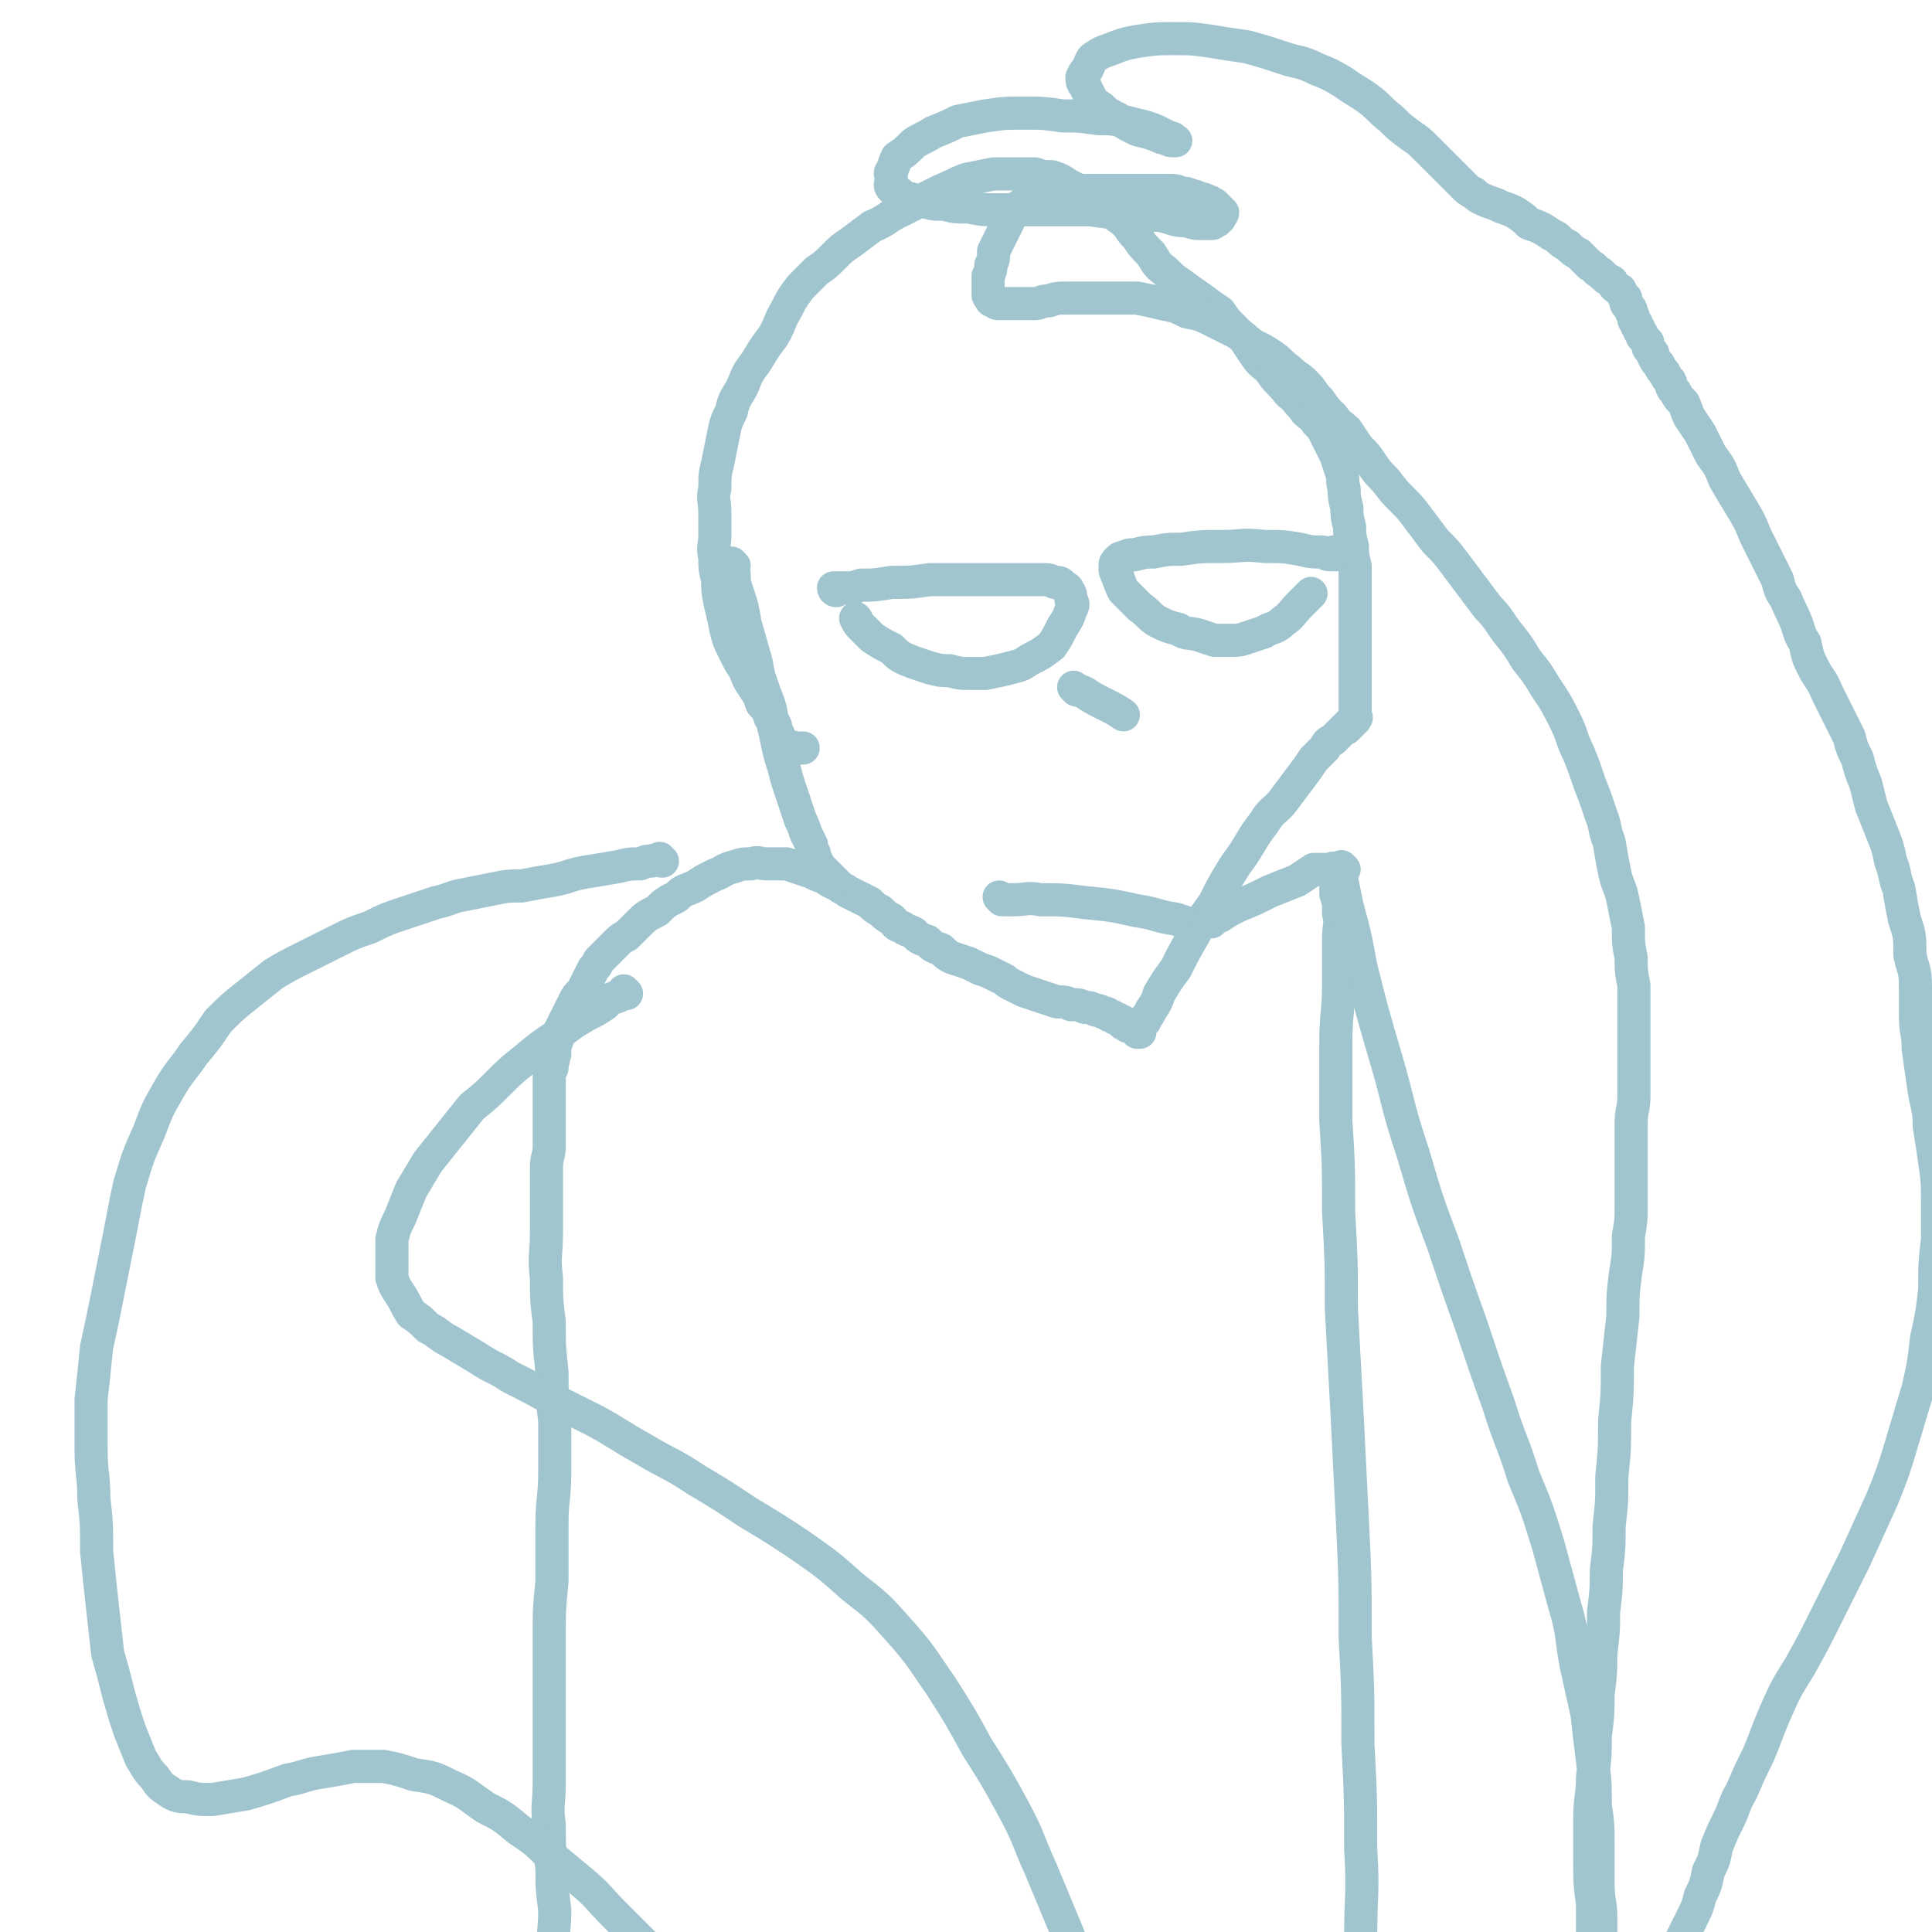
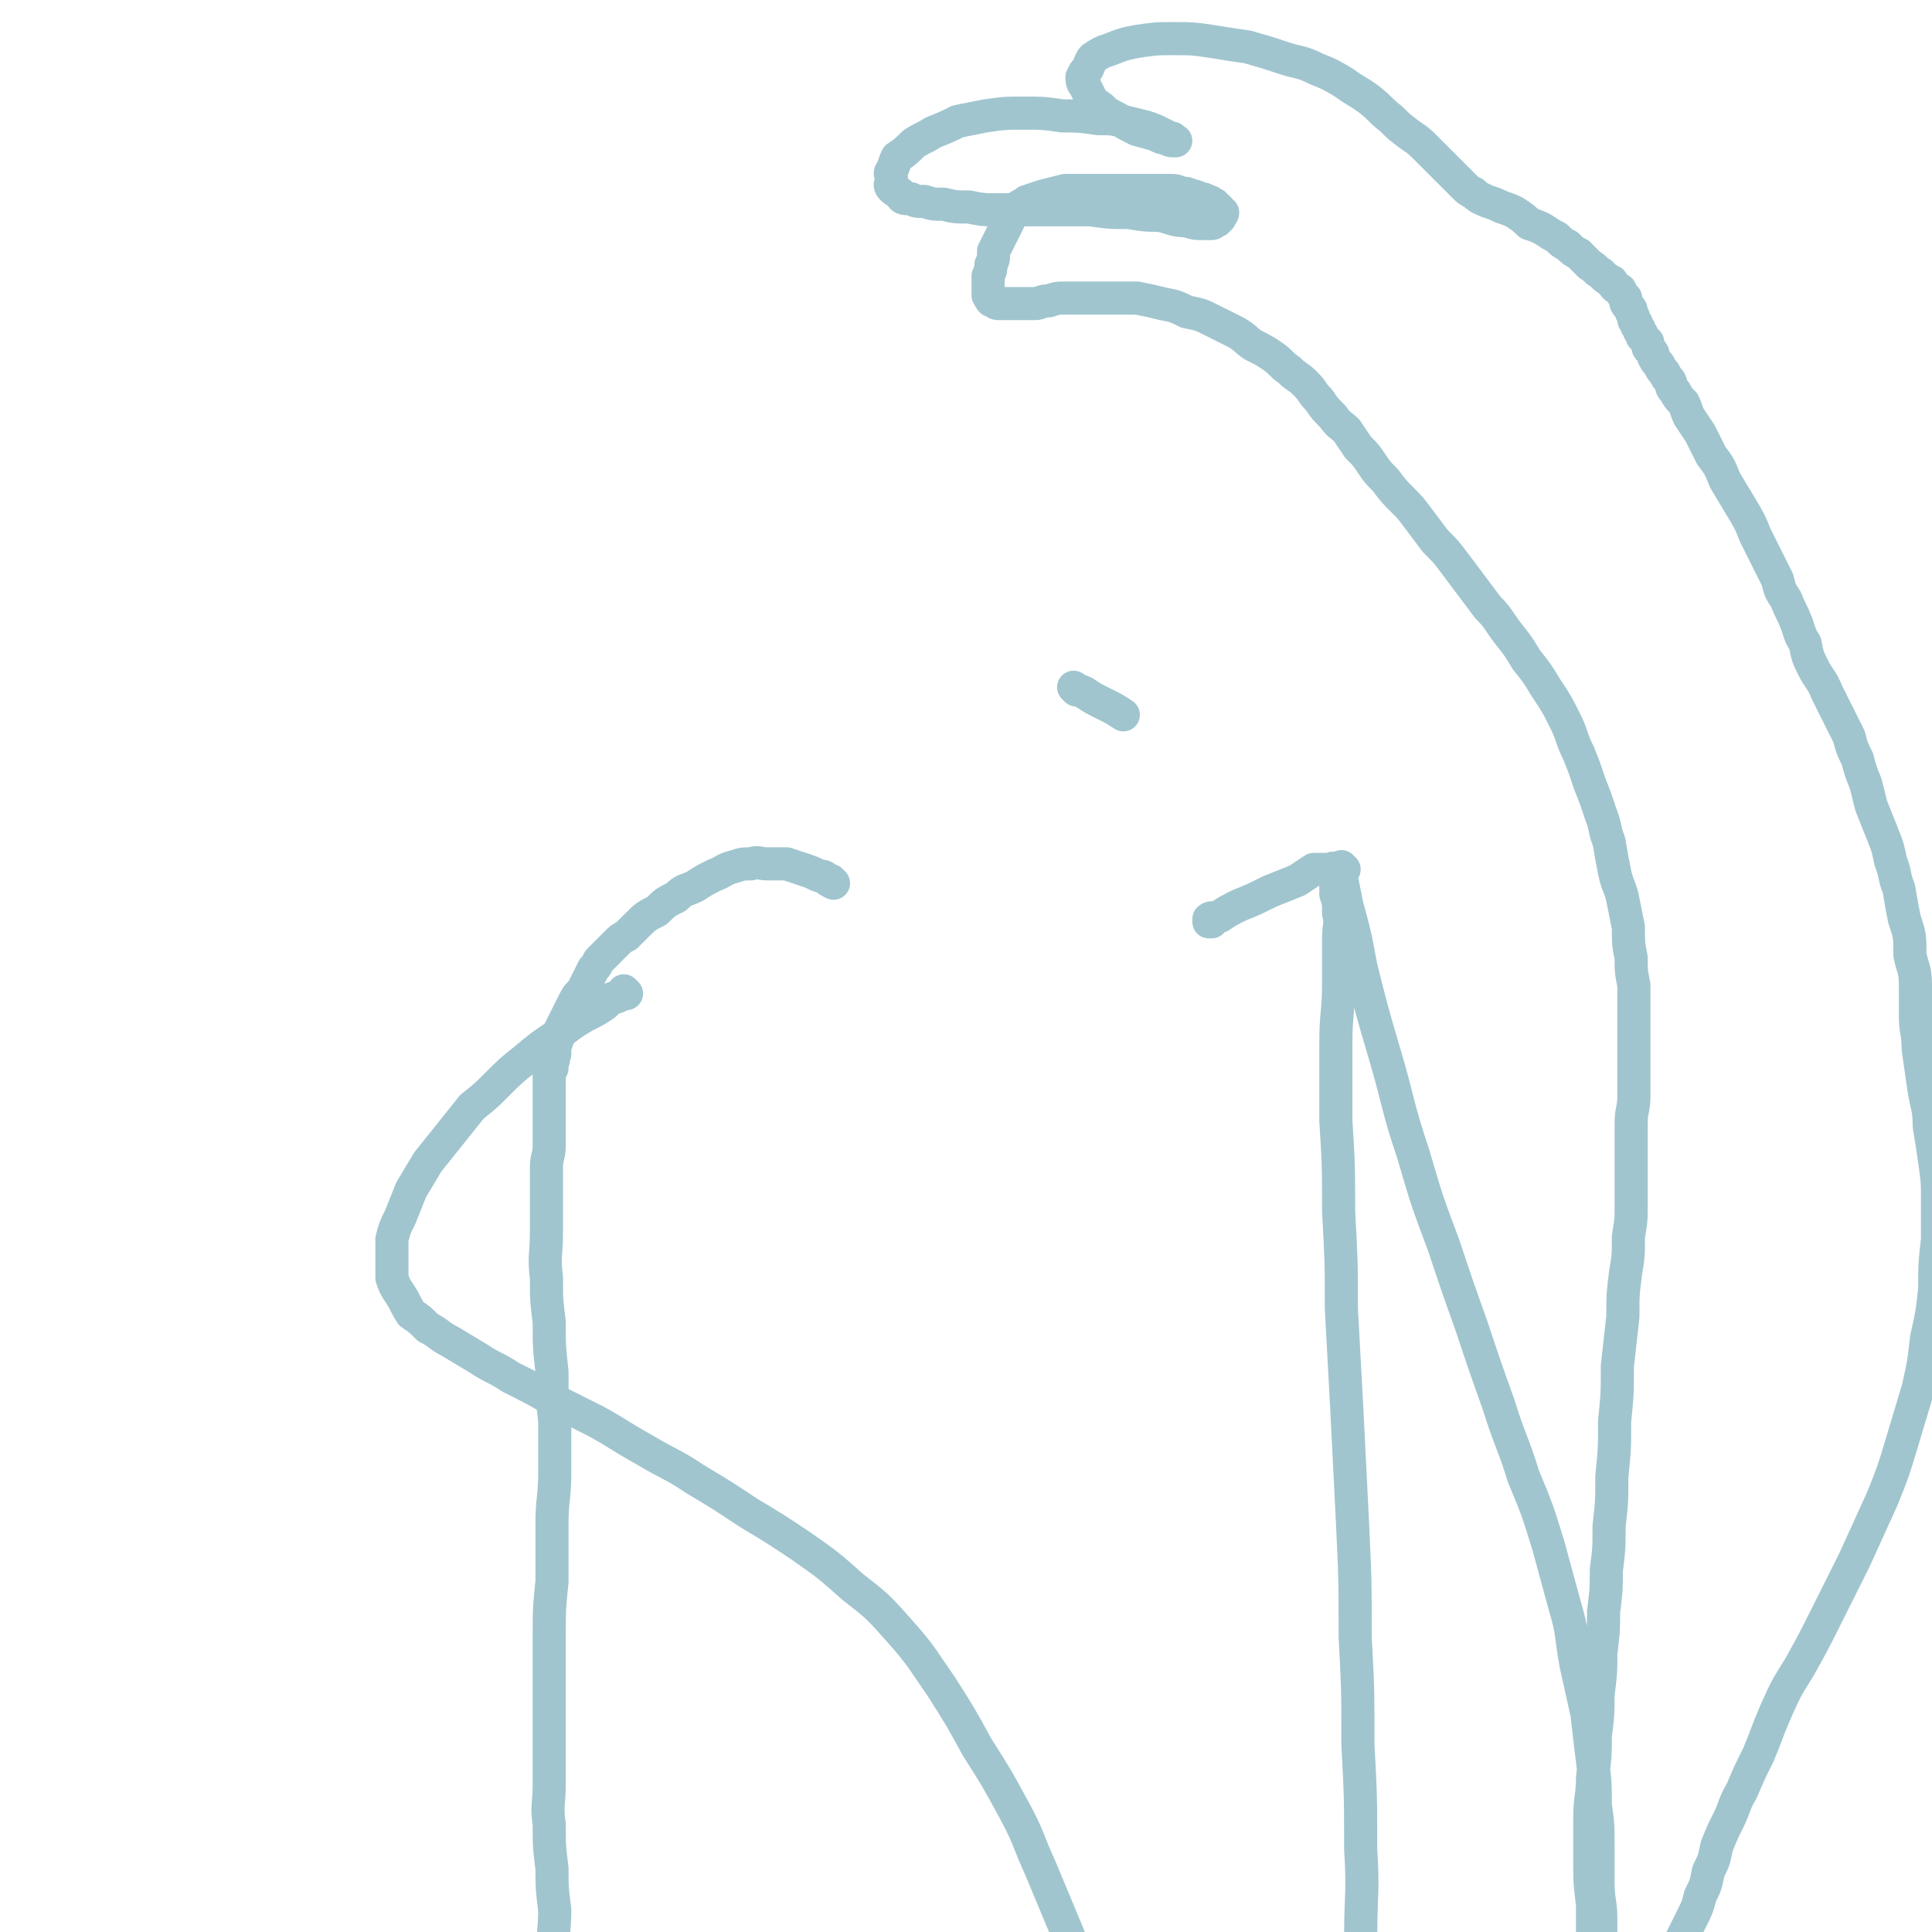
<svg xmlns="http://www.w3.org/2000/svg" viewBox="0 0 700 700" version="1.1">
  <g fill="none" stroke="#A0C5CF" stroke-width="12" stroke-linecap="round" stroke-linejoin="round">
-     <path d="M266,205c0,0 -1,-1 -1,-1 0,0 0,1 1,1 0,0 0,0 0,0 0,1 -1,1 0,3 0,3 0,3 1,6 2,6 2,6 3,12 2,7 2,7 4,14 1,6 1,5 3,11 2,5 2,5 3,11 1,4 1,4 2,9 1,4 1,4 2,7 1,4 1,4 2,7 1,3 1,3 2,6 1,3 1,3 2,6 1,2 1,2 2,5 1,2 1,2 2,4 0,1 0,2 1,3 0,2 0,2 1,3 1,2 1,2 2,3 1,1 1,1 2,2 1,1 1,1 2,2 1,1 1,1 2,2 1,1 2,1 3,2 2,1 2,1 4,2 2,1 2,1 4,2 2,2 2,2 4,3 2,2 2,2 4,3 2,2 1,2 4,3 1,1 2,1 4,2 2,2 2,2 5,3 2,2 2,2 5,3 2,2 2,2 4,3 3,1 3,1 6,2 2,1 2,1 4,2 3,1 3,1 5,2 2,1 2,1 4,2 1,1 1,1 3,2 2,1 2,1 4,2 3,1 3,1 6,2 3,1 3,1 6,2 3,0 3,0 5,1 3,0 3,0 5,1 2,0 2,0 4,1 1,0 1,0 3,1 1,0 1,0 2,1 1,0 1,0 2,1 1,0 1,0 2,1 1,0 1,0 1,1 1,0 1,1 2,1 0,0 0,0 1,0 0,0 0,0 0,0 1,0 1,-1 2,0 0,0 1,0 1,1 0,0 -1,1 -1,1 1,0 1,0 1,0 0,0 0,0 0,0 0,-1 0,-1 0,-2 0,-1 0,-1 0,-1 1,-1 1,0 1,-1 1,0 1,0 1,-1 1,-1 1,-1 2,-3 2,-3 2,-3 3,-6 3,-5 3,-5 6,-9 3,-6 3,-6 7,-13 3,-6 3,-5 7,-11 3,-6 3,-6 6,-11 3,-5 3,-4 6,-9 3,-5 3,-5 6,-9 3,-5 4,-4 7,-8 3,-4 3,-4 6,-8 3,-4 3,-4 5,-7 2,-2 2,-2 4,-4 1,-2 1,-2 3,-3 1,-1 1,-1 2,-2 1,-1 1,-1 2,-2 1,0 1,0 1,-1 1,0 1,0 1,-1 1,0 1,0 1,-1 1,0 1,0 1,-1 1,0 0,0 0,-1 0,0 0,0 0,-1 0,0 0,0 0,-1 0,-1 0,-1 0,-1 0,-1 0,-1 0,-1 0,-1 0,-1 0,-1 0,-1 0,-1 0,-2 0,-1 0,-1 0,-2 0,-1 0,-1 0,-2 0,-2 0,-2 0,-3 0,-3 0,-3 0,-5 0,-3 0,-3 0,-5 0,-4 0,-4 0,-7 0,-4 0,-4 0,-8 0,-4 0,-4 0,-7 0,-4 0,-4 0,-8 -1,-4 -1,-4 -1,-7 -1,-4 -1,-4 -1,-7 -1,-4 -1,-4 -1,-7 -1,-4 -1,-4 -1,-7 -1,-3 0,-3 -1,-6 -1,-3 -1,-3 -2,-6 -1,-2 -1,-2 -2,-4 -1,-2 -1,-2 -2,-4 -1,-2 -1,-2 -3,-4 -1,-2 -2,-2 -4,-4 -2,-3 -2,-2 -4,-5 -3,-2 -2,-2 -5,-5 -2,-2 -2,-2 -4,-5 -2,-2 -3,-2 -5,-5 -2,-3 -2,-3 -4,-6 -2,-2 -2,-2 -5,-5 -2,-2 -2,-2 -4,-5 -3,-2 -3,-2 -7,-5 -3,-2 -3,-2 -7,-5 -3,-2 -3,-2 -6,-5 -3,-2 -3,-3 -5,-6 -3,-3 -3,-3 -5,-6 -3,-3 -2,-3 -5,-6 -3,-2 -3,-2 -6,-5 -3,-2 -3,-2 -7,-4 -3,-2 -3,-2 -7,-4 -3,-2 -3,-2 -6,-3 -3,0 -3,0 -6,-1 -3,0 -3,0 -7,0 -4,0 -4,0 -8,0 -5,1 -5,1 -10,2 -5,2 -4,2 -9,4 -4,2 -4,2 -8,4 -4,2 -4,2 -8,4 -4,2 -4,3 -9,5 -4,3 -4,3 -8,6 -3,2 -3,2 -6,5 -3,3 -3,3 -6,5 -3,3 -3,3 -6,6 -3,4 -3,4 -5,8 -3,5 -2,5 -5,10 -3,4 -3,4 -6,9 -3,4 -3,4 -5,9 -2,4 -3,4 -4,9 -2,4 -2,4 -3,9 -1,5 -1,5 -2,10 -1,4 -1,4 -1,9 -1,4 0,4 0,9 0,4 0,4 0,8 0,4 -1,4 0,8 0,4 0,4 1,8 0,4 0,4 1,9 1,4 1,4 2,9 1,4 1,4 3,8 2,4 2,4 4,7 1,3 1,3 3,6 2,3 2,3 3,6 2,2 2,2 3,5 1,1 1,1 2,3 0,2 0,2 1,3 0,1 0,1 1,2 0,1 0,1 1,2 2,1 2,0 4,1 1,0 1,0 3,0 " />
-     <path d="M363,326c0,0 -1,-1 -1,-1 0,0 1,1 2,1 2,0 2,0 3,0 5,0 5,-1 10,0 8,0 8,0 16,1 10,1 10,1 19,3 7,1 7,2 14,3 3,1 3,1 6,2 " />
    <path d="M390,250c0,0 -1,-1 -1,-1 1,1 2,1 4,2 3,2 3,2 7,4 4,2 4,2 7,4 " />
-     <path d="M303,214c0,0 -1,-1 -1,-1 0,0 0,1 1,1 0,0 0,0 0,0 0,0 -1,-1 -1,-1 1,0 2,0 4,0 3,0 3,0 6,-1 5,0 5,0 11,-1 7,0 7,0 14,-1 6,0 6,0 13,0 5,0 5,0 10,0 3,0 3,0 7,0 3,0 3,0 5,0 3,0 3,0 5,0 3,0 3,0 5,1 2,0 2,0 3,1 1,1 2,1 2,2 1,1 1,2 1,3 1,2 1,2 0,4 -1,3 -1,3 -3,6 -2,4 -2,4 -4,7 -4,3 -4,3 -8,5 -3,2 -3,2 -7,3 -4,1 -4,1 -9,2 -3,0 -3,0 -6,0 -3,0 -3,0 -7,-1 -3,0 -3,0 -7,-1 -3,-1 -3,-1 -6,-2 -5,-2 -5,-2 -8,-5 -4,-2 -4,-2 -7,-4 -2,-2 -2,-2 -4,-4 -2,-2 -1,-2 -2,-3 " />
-     <path d="M484,201c0,0 -1,-1 -1,-1 0,0 0,1 0,1 0,0 -1,0 -1,0 -2,0 -2,-1 -3,-1 -4,0 -4,0 -8,-1 -6,-1 -6,-1 -13,-1 -8,-1 -8,0 -15,0 -8,0 -8,0 -15,1 -5,0 -5,0 -10,1 -3,0 -3,0 -7,1 -2,0 -2,0 -4,1 -1,0 -1,0 -2,1 -1,1 -1,1 -1,2 0,2 0,2 1,4 1,3 1,3 2,5 3,3 3,3 6,6 3,2 3,3 6,5 4,2 4,2 8,3 3,2 3,1 7,2 3,1 3,1 6,2 3,0 3,0 6,0 3,0 3,0 6,-1 3,-1 3,-1 6,-2 3,-2 4,-1 7,-4 3,-2 3,-3 6,-6 2,-2 2,-2 4,-4 " />
    <path d="M302,320c0,0 -1,-1 -1,-1 0,0 0,0 1,1 0,0 0,0 0,0 -2,-1 -2,-1 -3,-2 -1,-1 -1,0 -3,-1 -2,-1 -2,-1 -5,-2 -3,-1 -3,-1 -6,-2 -4,0 -4,0 -7,0 -3,0 -3,-1 -6,0 -3,0 -3,0 -6,1 -4,1 -4,2 -7,3 -4,2 -4,2 -7,4 -4,2 -4,1 -7,4 -4,2 -4,2 -7,5 -4,2 -4,2 -7,5 -2,2 -2,2 -4,4 -2,1 -2,1 -4,3 -2,2 -2,2 -3,3 -2,2 -2,2 -3,3 -1,2 -1,2 -2,3 -1,2 -1,2 -2,4 -1,2 -1,2 -2,4 -2,2 -2,2 -3,4 -1,2 -1,2 -2,4 -1,2 -1,2 -2,4 -1,2 -1,2 -2,4 0,2 0,2 -1,4 0,1 0,1 0,3 -1,2 0,2 -1,3 0,1 0,1 0,2 -1,1 -1,1 -1,2 0,1 0,1 0,2 0,1 0,1 0,2 0,1 0,1 0,2 0,1 0,1 0,2 0,1 0,1 0,2 0,1 0,1 0,2 0,1 0,1 0,2 0,2 0,2 0,3 0,2 0,2 0,4 0,2 0,2 0,5 0,4 -1,4 -1,8 0,5 0,5 0,11 0,6 0,6 0,12 0,9 -1,9 0,17 0,8 0,8 1,16 0,9 0,9 1,18 0,9 0,9 1,18 0,9 0,9 0,18 0,10 -1,10 -1,19 0,11 0,11 0,21 -1,10 -1,10 -1,20 0,10 0,10 0,20 0,9 0,9 0,17 0,8 0,8 0,16 0,8 -1,8 0,15 0,8 0,8 1,16 0,7 0,7 1,15 0,8 -1,8 0,15 0,9 0,9 1,18 0,9 -1,9 0,18 0,10 0,10 1,19 1,10 1,10 2,20 1,9 1,9 2,18 0,5 0,5 1,10 " />
    <path d="M439,334c0,0 -1,-1 -1,-1 0,0 0,0 0,1 0,0 0,0 0,0 1,0 0,-1 0,-1 1,-1 2,0 4,-1 3,-2 3,-2 7,-4 5,-2 5,-2 11,-5 5,-2 5,-2 10,-4 3,-2 3,-2 6,-4 2,0 2,0 4,0 1,0 1,0 2,0 1,0 1,-1 1,0 1,0 1,0 1,1 1,2 0,2 0,4 0,2 0,2 0,4 1,3 1,3 1,7 1,4 0,4 0,9 0,8 0,8 0,16 0,11 -1,11 -1,22 0,14 0,14 0,28 1,16 1,16 1,33 1,18 1,18 1,35 1,19 1,19 2,37 1,20 1,20 2,40 1,21 1,21 1,42 1,19 1,19 1,39 1,19 1,19 1,38 1,16 0,16 0,32 0,14 0,14 0,28 0,12 0,12 0,24 1,11 1,11 1,21 1,8 1,8 2,17 0,7 1,7 1,14 1,6 0,6 0,12 0,4 0,4 -1,7 " />
    <path d="M487,315c0,0 -1,-1 -1,-1 0,0 0,0 0,1 0,0 0,0 0,0 0,1 0,1 0,3 1,5 1,5 2,10 3,11 3,11 5,22 4,16 4,16 9,33 5,17 4,17 10,35 5,17 5,17 11,33 5,15 5,15 10,29 5,15 5,15 10,29 4,13 5,13 9,26 5,12 5,12 9,25 3,11 3,11 6,22 3,10 2,10 4,21 2,9 2,9 4,18 1,9 1,9 2,17 1,8 1,8 1,16 1,7 1,7 1,15 0,7 0,7 0,13 0,7 1,7 1,13 0,5 0,5 0,10 0,4 0,4 0,8 0,3 0,3 0,6 0,3 1,3 1,5 0,1 0,1 0,3 0,1 0,1 0,2 0,0 0,0 0,1 0,0 0,0 0,0 0,0 0,0 0,0 1,1 0,0 0,0 0,0 0,1 0,0 0,0 0,0 -1,-1 0,-1 0,-1 0,-2 0,-1 0,-1 0,-3 -1,-2 -1,-2 -1,-4 -1,-3 -1,-3 -1,-7 -1,-5 -1,-5 -1,-10 0,-7 0,-7 0,-13 -1,-8 -1,-8 -1,-16 0,-8 0,-8 0,-15 0,-8 1,-8 1,-15 1,-8 1,-8 1,-15 1,-8 1,-8 1,-15 1,-8 1,-8 1,-15 1,-8 1,-8 1,-15 1,-8 1,-8 1,-15 1,-8 1,-8 1,-16 1,-9 1,-9 1,-18 1,-10 1,-10 1,-20 1,-10 1,-10 1,-20 1,-9 1,-9 2,-18 0,-8 0,-8 1,-16 1,-6 1,-6 1,-13 1,-6 1,-6 1,-12 0,-5 0,-5 0,-10 0,-5 0,-5 0,-10 0,-4 0,-4 0,-9 0,-5 1,-5 1,-10 0,-4 0,-4 0,-9 0,-5 0,-5 0,-10 0,-5 0,-5 0,-10 0,-5 0,-5 0,-11 -1,-5 -1,-5 -1,-10 -1,-5 -1,-5 -1,-11 -1,-5 -1,-5 -2,-10 -1,-5 -2,-5 -3,-10 -1,-5 -1,-5 -2,-11 -2,-5 -1,-5 -3,-10 -2,-6 -2,-6 -4,-11 -2,-6 -2,-6 -4,-11 -3,-6 -2,-6 -5,-12 -3,-6 -3,-6 -7,-12 -3,-5 -3,-5 -7,-10 -3,-5 -3,-5 -7,-10 -3,-4 -3,-5 -7,-9 -3,-4 -3,-4 -6,-8 -3,-4 -3,-4 -6,-8 -3,-4 -3,-4 -7,-8 -3,-4 -3,-4 -6,-8 -3,-4 -3,-4 -6,-7 -3,-3 -3,-3 -6,-7 -3,-3 -3,-3 -5,-6 -2,-3 -2,-3 -5,-6 -2,-3 -2,-3 -4,-6 -2,-2 -3,-2 -5,-5 -3,-3 -3,-3 -5,-6 -3,-3 -2,-3 -5,-6 -3,-3 -3,-2 -6,-5 -3,-2 -3,-3 -6,-5 -3,-2 -3,-2 -7,-4 -3,-2 -3,-3 -7,-5 -4,-2 -4,-2 -8,-4 -4,-2 -4,-2 -9,-3 -4,-2 -4,-2 -9,-3 -4,-1 -4,-1 -9,-2 -4,0 -4,0 -9,0 -4,0 -4,0 -9,0 -3,0 -4,0 -7,0 -4,0 -4,0 -7,1 -3,0 -3,1 -5,1 -2,0 -2,0 -4,0 -2,0 -2,0 -3,0 -2,0 -2,0 -3,0 -2,0 -2,0 -3,0 -1,0 -1,0 -2,-1 -1,0 -1,0 -1,-1 -1,0 0,0 -1,-1 0,-1 0,-1 0,-2 0,-1 0,-1 0,-2 0,-2 0,-2 0,-3 1,-2 1,-2 1,-4 1,-2 1,-2 1,-5 1,-2 1,-2 2,-4 1,-2 1,-2 2,-4 1,-2 1,-2 2,-4 1,-2 1,-2 3,-4 1,-1 2,-1 3,-2 3,-1 3,-1 6,-2 4,-1 4,-1 8,-2 4,0 4,0 8,0 4,0 4,0 8,0 4,0 4,0 8,0 3,0 3,0 7,0 3,0 3,0 6,0 3,0 3,0 5,1 2,0 2,0 4,1 1,0 1,0 3,1 1,0 1,0 3,1 1,0 1,1 2,1 0,1 0,1 1,1 0,1 0,1 1,1 0,1 0,0 1,1 0,0 0,1 -1,1 0,0 0,0 0,1 -1,0 -1,0 -1,1 -1,0 -1,1 -2,1 -1,0 -1,0 -3,0 -3,0 -3,0 -6,-1 -5,0 -5,-1 -10,-2 -5,0 -5,0 -11,-1 -7,0 -7,0 -14,-1 -6,0 -6,0 -12,0 -6,0 -6,0 -12,0 -6,0 -6,0 -11,0 -4,0 -4,0 -9,-1 -5,0 -5,0 -9,-1 -4,0 -4,0 -7,-1 -3,0 -3,0 -5,-1 -3,0 -3,0 -4,-2 -2,-1 -2,-1 -3,-2 -1,-1 0,-2 0,-3 0,-2 -1,-2 0,-3 1,-2 1,-3 2,-5 3,-2 3,-2 6,-5 3,-2 4,-2 7,-4 5,-2 5,-2 9,-4 5,-1 5,-1 10,-2 7,-1 7,-1 14,-1 7,0 7,0 14,1 6,0 6,0 13,1 5,0 5,0 9,1 4,1 4,1 8,2 3,1 3,1 5,2 2,1 2,1 4,2 1,0 1,0 1,1 1,0 1,0 1,0 0,0 -1,0 -1,0 -1,0 -1,0 -3,-1 -1,0 -1,0 -3,-1 -3,-1 -3,-1 -7,-2 -4,-2 -4,-2 -7,-4 -4,-2 -4,-2 -6,-4 -3,-2 -3,-2 -4,-4 -1,-2 -1,-2 -2,-4 -1,-1 -1,-2 -1,-3 1,-2 1,-2 2,-3 1,-2 1,-3 2,-4 3,-2 3,-2 6,-3 5,-2 5,-2 10,-3 7,-1 7,-1 13,-1 7,0 7,0 14,1 6,1 6,1 13,2 7,2 7,2 13,4 6,2 6,1 12,4 5,2 5,2 10,5 4,3 5,3 9,6 4,3 4,4 8,7 3,3 3,3 7,6 3,2 3,2 6,5 2,2 2,2 5,5 2,2 2,2 4,4 2,2 2,2 4,4 2,2 2,2 4,3 2,2 3,2 5,3 3,1 3,1 5,2 3,1 3,1 5,2 3,2 3,2 5,4 3,1 3,1 5,2 3,2 3,2 5,3 2,2 2,2 4,3 2,2 2,2 4,3 2,2 2,2 4,4 2,1 2,2 4,3 2,2 2,2 4,3 1,2 1,2 3,3 1,2 1,2 2,3 0,2 0,2 1,3 1,1 1,1 1,2 1,2 1,2 1,3 1,1 1,1 1,2 1,1 1,1 1,2 1,1 1,1 1,2 1,1 1,1 2,2 0,2 0,2 1,3 1,1 1,1 1,2 1,2 1,2 2,3 1,2 1,2 2,3 1,2 1,2 2,3 1,2 0,2 2,4 1,2 1,2 3,4 1,2 1,3 2,5 2,3 2,3 4,6 2,4 2,4 4,8 3,4 3,4 5,9 3,5 3,5 6,10 3,5 3,5 5,10 2,4 2,4 4,8 2,4 2,4 4,8 1,4 1,4 3,7 2,5 2,4 4,9 1,3 1,4 3,7 1,5 1,5 3,9 2,4 3,4 5,9 2,4 2,4 4,8 2,4 2,4 4,8 1,4 1,4 3,8 1,4 1,4 3,9 1,4 1,4 2,8 2,5 2,5 4,10 2,5 2,5 3,10 2,5 1,5 3,10 1,6 1,6 2,11 2,6 2,6 2,13 1,5 2,5 2,11 0,6 0,6 0,11 0,6 1,6 1,12 1,7 1,7 2,14 1,7 2,7 2,14 1,6 1,6 2,13 1,7 1,7 1,14 0,7 0,7 0,14 -1,9 -1,9 -1,18 -1,9 -1,9 -3,18 -1,9 -1,9 -3,18 -3,10 -3,10 -6,20 -3,10 -3,10 -7,20 -5,11 -5,11 -10,22 -5,10 -5,10 -10,20 -5,10 -5,10 -10,19 -5,8 -5,8 -9,17 -3,7 -3,8 -6,15 -3,6 -3,6 -6,13 -3,5 -2,5 -5,11 -2,4 -2,4 -4,9 -1,5 -1,5 -3,9 -1,5 -1,5 -3,9 -1,4 -1,4 -3,8 -2,4 -2,4 -4,8 -2,4 -2,4 -4,8 -1,3 -1,3 -3,7 -1,3 -1,3 -3,7 -1,3 -1,3 -3,5 -1,3 -1,3 -3,5 -1,2 -1,1 -3,3 -1,1 -1,1 -2,3 -1,1 -1,1 -2,3 -1,1 -1,1 -1,2 -1,1 -1,1 -1,1 0,1 0,1 0,1 0,1 0,1 0,1 " />
    <path d="M227,360c0,0 -1,-1 -1,-1 0,0 0,0 1,1 0,0 0,0 0,0 -2,0 -2,0 -3,1 -3,1 -3,1 -5,3 -3,2 -3,2 -7,4 -5,3 -5,3 -10,7 -6,4 -6,4 -12,9 -5,4 -5,4 -10,9 -4,4 -4,4 -9,8 -4,5 -4,5 -8,10 -4,5 -4,5 -8,10 -3,5 -3,5 -6,10 -2,5 -2,5 -4,10 -2,4 -2,4 -3,8 0,3 0,4 0,7 0,4 0,4 0,7 1,3 1,3 3,6 2,3 2,4 4,7 3,2 3,2 6,5 4,2 4,3 8,5 5,3 5,3 10,6 6,4 6,3 12,7 8,4 8,4 15,8 8,4 8,4 16,8 9,5 8,5 17,10 10,6 10,5 19,11 10,6 10,6 19,12 10,6 10,6 19,12 10,7 10,7 19,15 9,7 9,7 17,16 8,9 8,10 15,20 7,11 7,11 13,22 7,11 7,11 13,22 6,11 5,11 10,22 5,12 5,12 10,24 4,11 4,11 6,23 3,10 3,10 4,21 1,9 2,9 0,18 -2,10 -2,11 -7,19 -6,8 -8,8 -16,15 -8,6 -9,5 -18,9 " />
-     <path d="M240,312c0,0 -1,-1 -1,-1 0,0 0,0 1,1 0,0 0,0 0,0 -2,0 -2,-1 -4,0 -2,0 -2,0 -4,1 -4,0 -4,0 -8,1 -6,1 -6,1 -12,2 -6,1 -6,2 -12,3 -6,1 -6,1 -11,2 -5,0 -5,0 -10,1 -5,1 -5,1 -10,2 -6,1 -6,2 -11,3 -6,2 -6,2 -12,4 -6,2 -6,2 -12,5 -6,2 -6,2 -12,5 -6,3 -6,3 -12,6 -6,3 -6,3 -11,6 -5,4 -5,4 -10,8 -5,4 -5,4 -10,9 -4,6 -4,6 -9,12 -4,6 -5,6 -9,13 -4,7 -4,7 -7,15 -4,9 -4,9 -7,19 -2,9 -2,10 -4,20 -2,10 -2,10 -4,20 -2,10 -2,10 -4,19 -1,10 -1,10 -2,19 0,9 0,9 0,18 0,9 1,9 1,18 1,9 1,9 1,19 1,10 1,10 2,19 1,9 1,9 2,18 2,7 2,7 4,15 2,7 2,7 4,13 2,5 2,5 4,10 2,3 2,4 5,7 2,3 2,3 5,5 3,2 4,2 7,2 4,1 4,1 9,1 6,-1 6,-1 12,-2 7,-2 7,-2 15,-5 6,-1 6,-2 13,-3 6,-1 6,-1 11,-2 5,0 6,0 11,0 5,1 5,1 11,3 7,1 7,1 13,4 7,3 7,4 13,8 6,3 6,3 12,8 6,4 6,4 11,9 6,5 6,5 12,10 6,5 6,6 11,11 6,6 6,6 12,12 6,6 6,6 12,12 6,6 6,6 12,12 7,6 7,6 13,13 7,7 7,7 14,14 6,6 6,6 13,13 5,5 5,5 11,10 " />
  </g>
</svg>